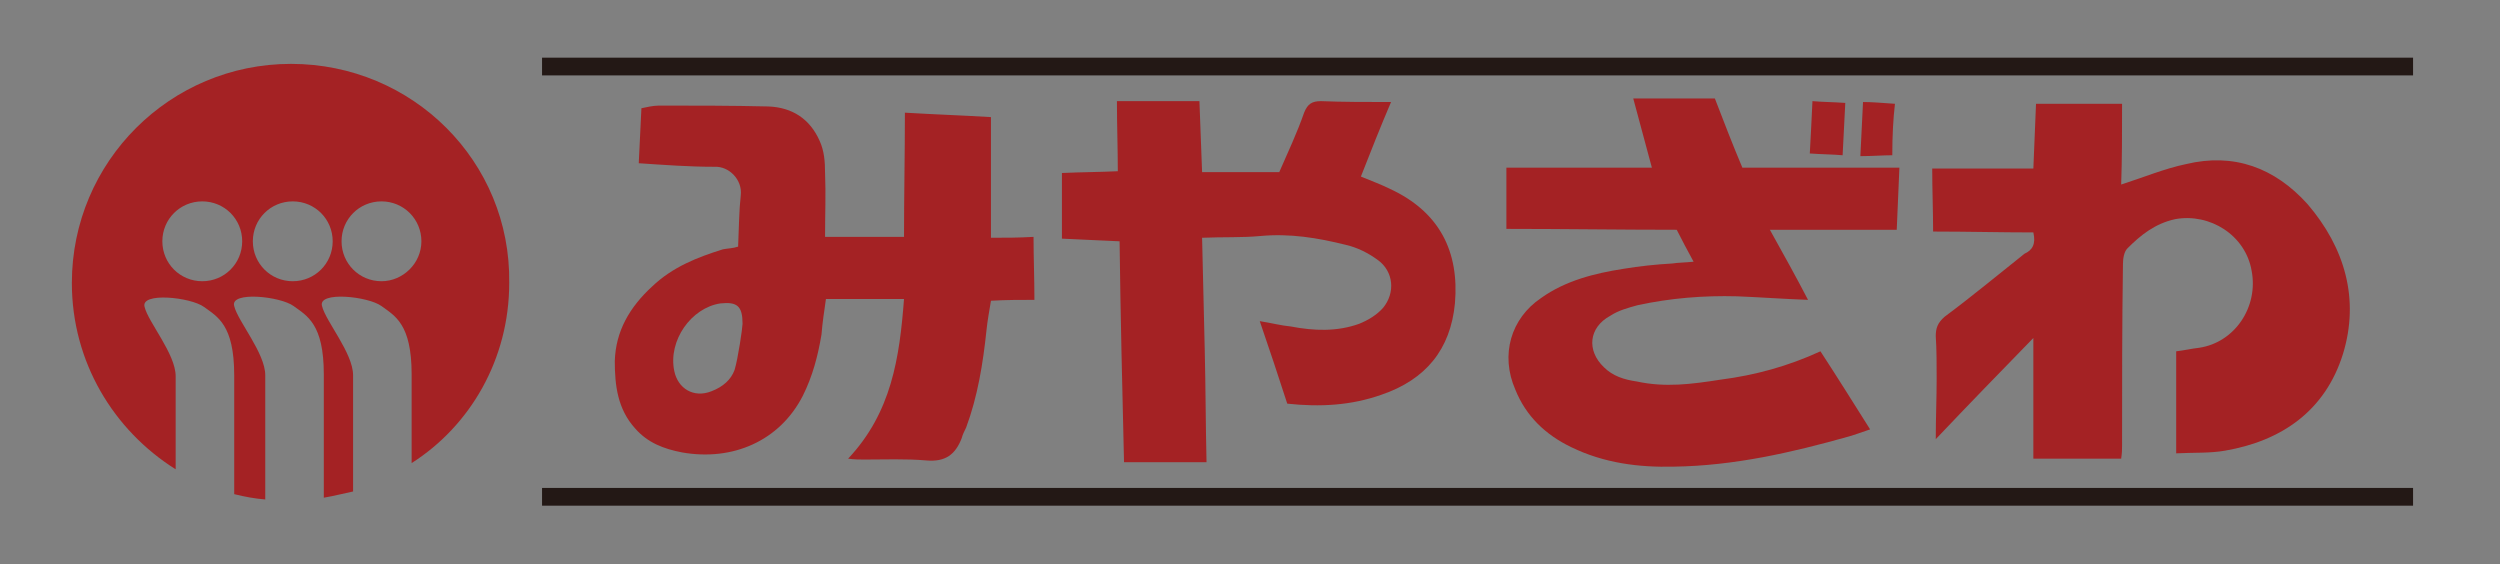
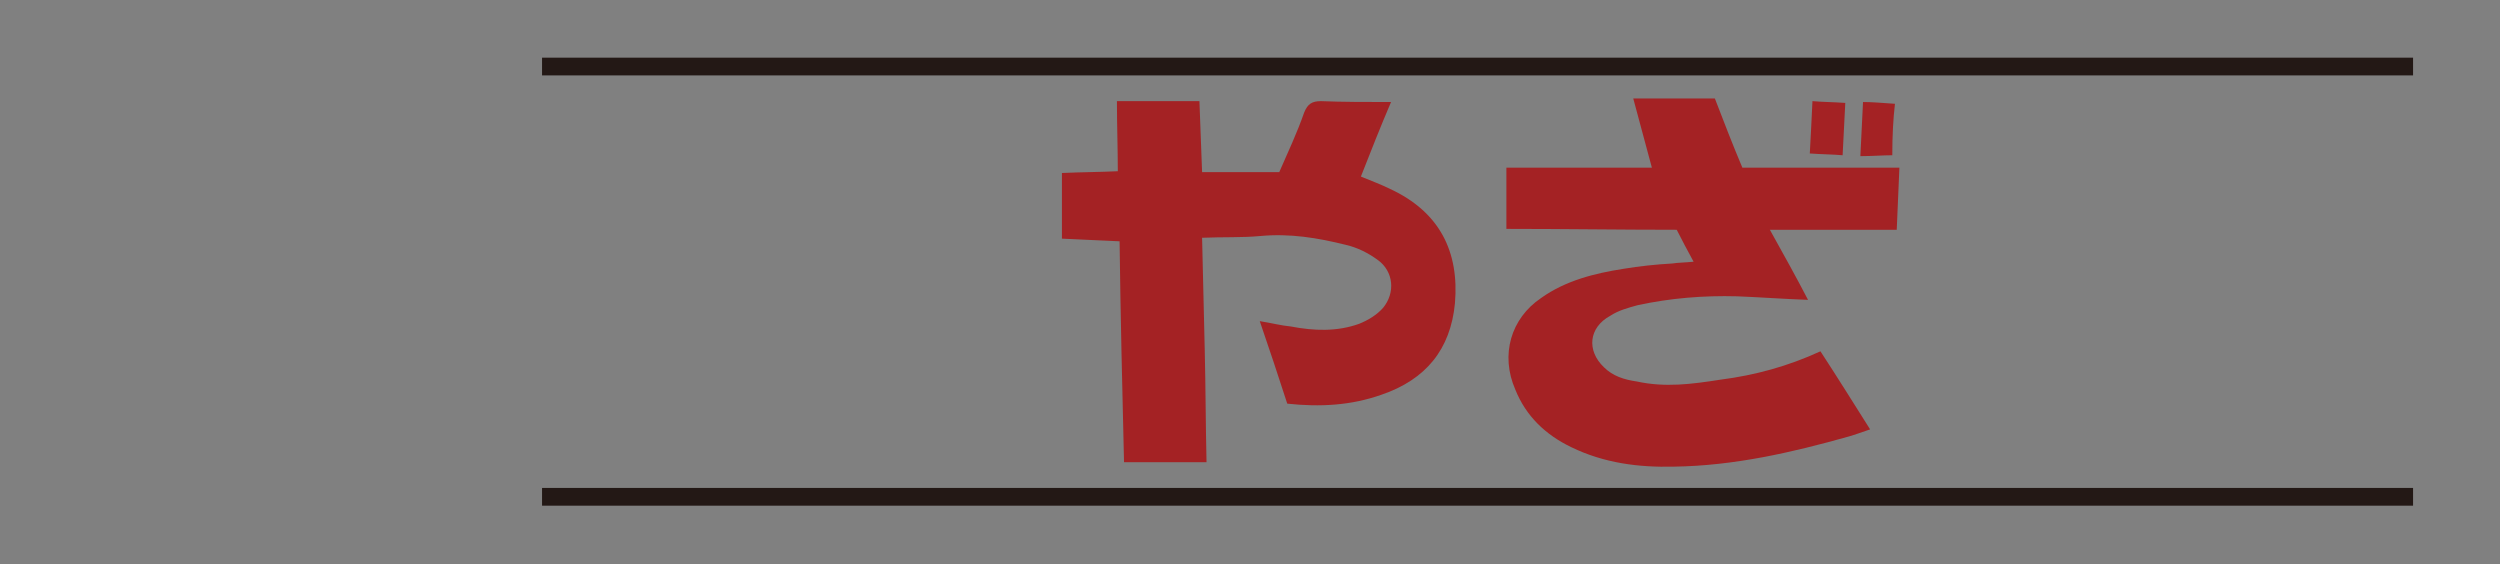
<svg xmlns="http://www.w3.org/2000/svg" version="1.1" id="レイヤー_1" x="0px" y="0px" viewBox="0 0 281.8 63.6" style="enable-background:new 0 0 281.8 63.6;" xml:space="preserve">
  <rect x="0" y="0" width="281.8" height="63.6" fill="#808080" stroke="none" />
  <style type="text/css">
	.st0{fill:#FFFFFF;}
	.st1{fill:#A42224;}
	.st2{fill:#231815;}
</style>
-   <rect x="206" y="203" class="st0" width="301.5" height="63.6" />
  <g>
    <g>
-       <path class="st1" d="M32.8,7.2c-13.6,0-24.7,11-24.7,24.7c0,8.9,4.7,16.6,11.7,21c0-3.8,0-8.9,0-10.5c0-2.5-3.1-6.1-3.5-7.8    c-0.5-1.7,5.2-1.1,6.7,0s3.4,2,3.4,7.7c0,4.1,0,10.2,0,13.4c1.2,0.3,2.3,0.5,3.5,0.6c0-3,0-11.9,0-14c0-2.5-3.1-6.1-3.5-7.8    c-0.5-1.7,5.2-1.1,6.7,0s3.4,2,3.4,7.7c0,4.2,0,10.9,0,13.9c1.2-0.2,2.3-0.5,3.3-0.7c0-3.5,0-11.2,0-13.1c0-2.5-3.1-6.1-3.5-7.8    c-0.5-1.7,5.2-1.1,6.7,0s3.4,2,3.4,7.7c0,2.9,0,6.9,0,10c6.6-4.2,11-11.7,11-20.3C57.6,18.2,46.5,7.2,32.8,7.2z M22.8,31.7    c-2.5,0-4.5-2-4.5-4.5s2-4.5,4.5-4.5s4.5,2,4.5,4.5S25.3,31.7,22.8,31.7z M33,31.7c-2.5,0-4.5-2-4.5-4.5s2-4.5,4.5-4.5    s4.5,2,4.5,4.5S35.5,31.7,33,31.7z M43,31.7c-2.5,0-4.5-2-4.5-4.5s2-4.5,4.5-4.5s4.5,2,4.5,4.5S45.4,31.7,43,31.7z" />
      <g>
        <rect x="61.1" y="6.5" class="st2" width="210.9" height="2" />
      </g>
      <g>
        <rect x="61.1" y="55" class="st2" width="210.9" height="2" />
      </g>
    </g>
  </g>
  <g>
    <g>
      <g>
-         <path class="st1" d="M83.2,27.8c0.1-2.2,0.1-4,0.3-5.8c0.2-1.7-1.3-3.3-3-3.2c-2.8,0-5.5-0.2-8.5-0.4c0.1-1.9,0.2-4,0.3-6.2     c0.5-0.1,1.3-0.3,2-0.3c4.1,0,8.1,0,12.3,0.1c2.7,0.1,4.7,1.4,5.8,3.9c0.5,1.1,0.6,2.3,0.6,3.6c0.1,2.3,0,4.7,0,7.2     c3.1,0,5.9,0,8.9,0c0-4.7,0.1-9.2,0.1-14c3.3,0.2,6.4,0.3,9.7,0.5c0,4.4,0,8.9,0,13.6c1.6,0,3.1,0,4.8-0.1c0,2.3,0.1,4.7,0.1,7.1     c-1.7,0-3.2,0-4.9,0.1c-0.2,1.2-0.4,2.3-0.5,3.3c-0.4,3.8-1,7.5-2.3,11c-0.2,0.4-0.4,0.8-0.5,1.2c-0.7,1.8-1.8,2.7-4,2.5     c-2.3-0.2-4.7-0.1-7-0.1c-0.5,0-1.1,0-1.8-0.1c4.9-5.2,5.8-11.4,6.3-18c-3,0-5.8,0-8.8,0c-0.2,1.4-0.4,2.7-0.5,4     c-0.4,2.4-1,4.7-2.1,6.9c-2.6,5.1-7.9,7.4-13.6,6.4c-2.1-0.4-3.9-1.1-5.3-2.7c-2-2.2-2.3-4.9-2.3-7.6c0.1-3.4,1.7-6.1,4.2-8.4     c2.3-2.2,5.1-3.3,8-4.2C82,28,82.6,28,83.2,27.8z M83.7,36.5c0-2-0.6-2.5-2.5-2.3c-3.3,0.5-5.9,4.2-5.2,7.6     c0.4,2,2.2,3.1,4.2,2.3c1.3-0.5,2.2-1.3,2.6-2.4C83.2,40.4,83.7,36.9,83.7,36.5z" />
-         <path class="st1" d="M229.2,26.2c-3.7,0-7.4-0.1-11.3-0.1c0-2.4-0.1-4.7-0.1-7.1c3.9,0,7.6,0,11.4,0c0.1-2.4,0.2-4.8,0.3-7.3     c3.2,0,6.3,0,9.7,0c0,3.3,0,6.2-0.1,9.1c2.5-0.8,4.9-1.8,7.3-2.3c5.4-1.3,10,0.4,13.7,4.5c4.2,4.9,5.9,10.7,4,16.9     c-2,6.4-6.9,9.8-13.3,10.9c-1.7,0.3-3.5,0.2-5.5,0.3c0-4,0-7.7,0-11.5c0.9-0.1,1.7-0.3,2.6-0.4c4-0.6,6.7-4.6,5.9-8.7     c-0.7-4-4.7-6.5-8.6-5.8c-2.3,0.5-3.9,1.8-5.4,3.3c-0.4,0.4-0.5,1.2-0.5,1.8c-0.1,6.8-0.1,13.6-0.1,20.4c0,0.5,0,0.8-0.1,1.5     c-3.3,0-6.5,0-9.9,0c0-4.5,0-8.9,0-13.6c-3.8,3.9-7.3,7.5-11,11.4c0-2.4,0.1-4.6,0.1-6.8c0-1.6,0-3.3-0.1-4.8     c0-0.9,0.2-1.5,1-2.2c3.1-2.3,6.1-4.8,9-7.1C229.1,28.2,229.5,27.5,229.2,26.2z" />
        <path class="st1" d="M190.9,29.5c-0.7-1.3-1.3-2.4-1.9-3.6c-6.4,0-12.7-0.1-19.2-0.1c0-2.3,0-4.5,0-6.9c5.5,0,10.8,0,16.4,0     c-0.7-2.6-1.4-5.2-2.1-7.8c3.2,0,6.1,0,9.2,0c1,2.6,2,5.2,3.1,7.8c5.9,0,11.7,0,17.7,0c-0.1,2.4-0.2,4.6-0.3,7     c-4.5,0-9.2,0-14.3,0c1.5,2.7,2.9,5.2,4.3,7.9c-2.8-0.1-5.4-0.3-8-0.4c-3.8-0.1-7.5,0.2-11.2,1c-1.1,0.3-2.2,0.6-3.1,1.2     c-2.4,1.3-2.7,3.9-0.7,5.8c1,1,2.3,1.4,3.7,1.6c3.2,0.7,6.2,0.3,9.4-0.2c3.9-0.5,7.6-1.5,11.3-3.2c1.9,2.9,3.7,5.8,5.6,8.8     c-0.9,0.3-1.7,0.6-2.4,0.8c-6.4,1.8-12.9,3.3-19.7,3.4c-4,0.1-7.9-0.4-11.6-2.2c-2.9-1.4-5.1-3.5-6.3-6.5     c-1.7-3.9-0.5-8,2.9-10.3c2.8-2,6.1-2.8,9.3-3.3c1.8-0.3,3.7-0.5,5.5-0.6C189.1,29.6,189.9,29.6,190.9,29.5z" />
        <path class="st1" d="M119.7,19.5c2.2-0.1,4.2-0.1,6.3-0.2c0-2.5-0.1-5.2-0.1-7.9c3.2,0,6.1,0,9.3,0c0.1,2.7,0.2,5.2,0.3,8     c3,0,5.8,0,8.7,0c1-2.3,2-4.4,2.8-6.7c0.4-1,0.9-1.3,1.9-1.3c2.5,0.1,5.1,0.1,7.9,0.1c-1.2,2.8-2.3,5.6-3.4,8.4     c1.2,0.5,2.3,0.9,3.3,1.4c5.6,2.6,7.8,7.1,7.3,12.9c-0.5,5.2-3.3,8.6-8.3,10.3c-3.4,1.2-6.9,1.4-10.6,1c-1-3.1-2-6.1-3.1-9.3     c1.3,0.2,2.4,0.5,3.5,0.6c2.6,0.5,5.2,0.6,7.7-0.3c1-0.4,2-1,2.7-1.8c1.4-1.7,1.2-4.1-0.6-5.4c-1.1-0.8-2.3-1.4-3.6-1.7     c-3.2-0.8-6.3-1.3-9.6-1c-2.1,0.2-4.2,0.1-6.6,0.2c0.1,4.3,0.2,8.5,0.3,12.7s0.1,8.3,0.2,12.6c-3.2,0-6.2,0-9.3,0     c-0.2-8.4-0.4-16.6-0.5-24.9c-2.3-0.1-4.2-0.2-6.5-0.3C119.7,24.5,119.7,22,119.7,19.5z" />
        <path class="st1" d="M213.3,17.5c-1.1,0-2.2,0.1-3.6,0.1c0.1-2,0.2-4,0.3-6.1c1,0,2.2,0.1,3.6,0.2     C213.4,13.4,213.3,15.3,213.3,17.5z" />
        <path class="st1" d="M204.3,11.4c1.1,0.1,2.3,0.1,3.7,0.2c-0.1,1.9-0.2,3.8-0.3,5.9c-1.1-0.1-2.3-0.1-3.7-0.2     C204.1,15.5,204.2,13.6,204.3,11.4z" />
      </g>
    </g>
  </g>
</svg>